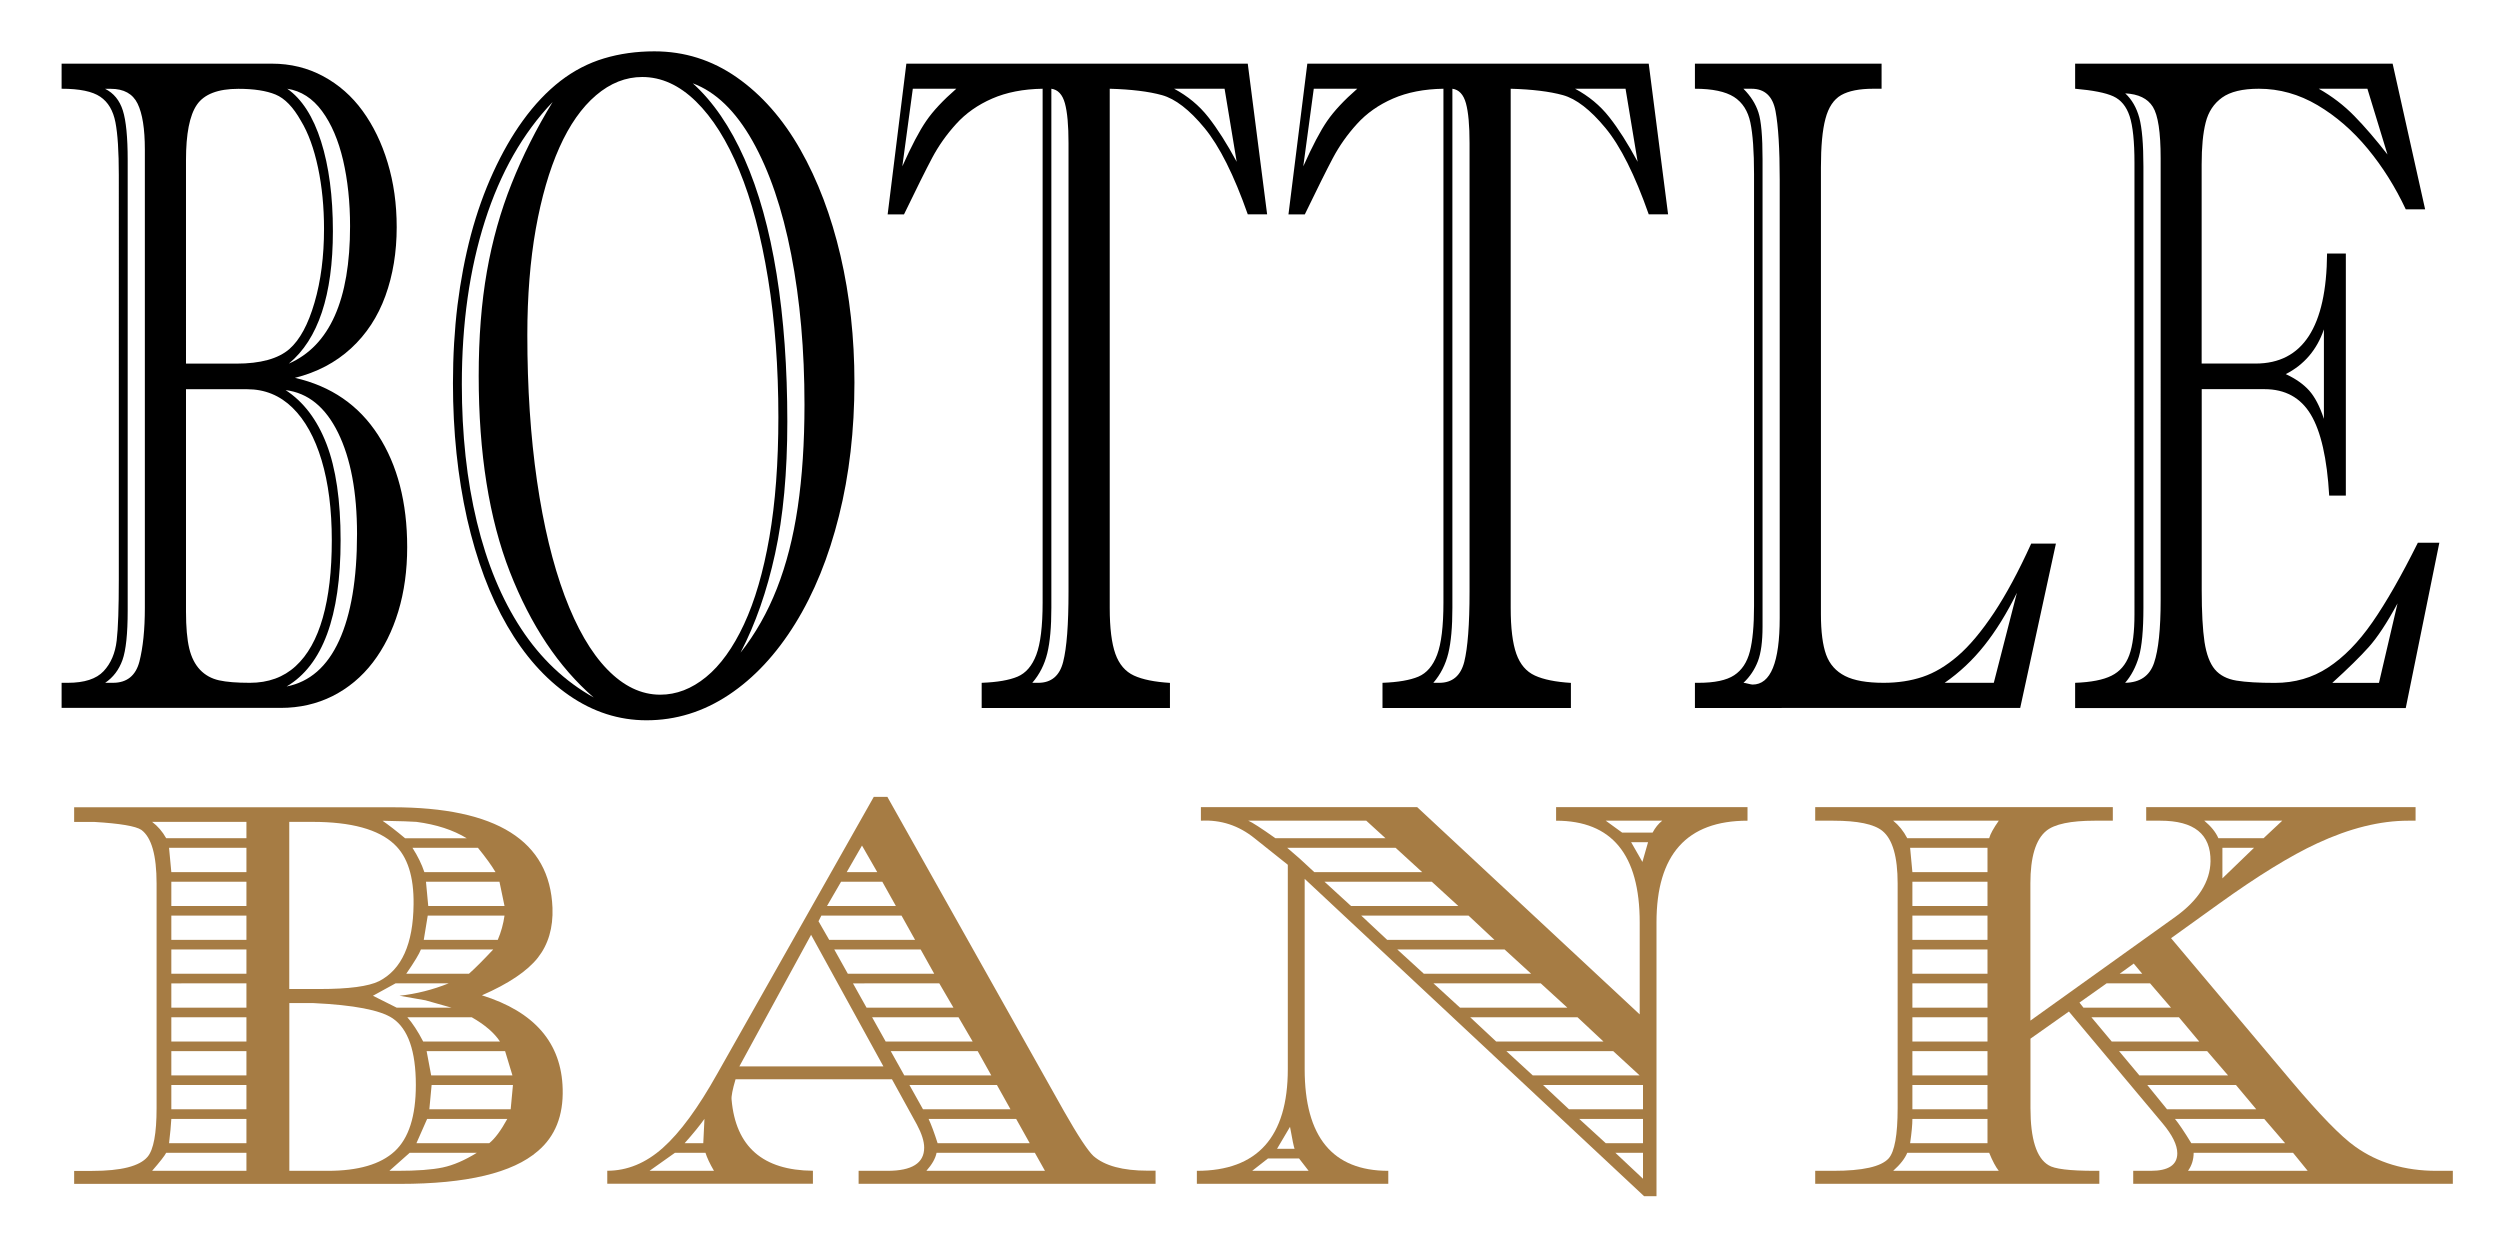
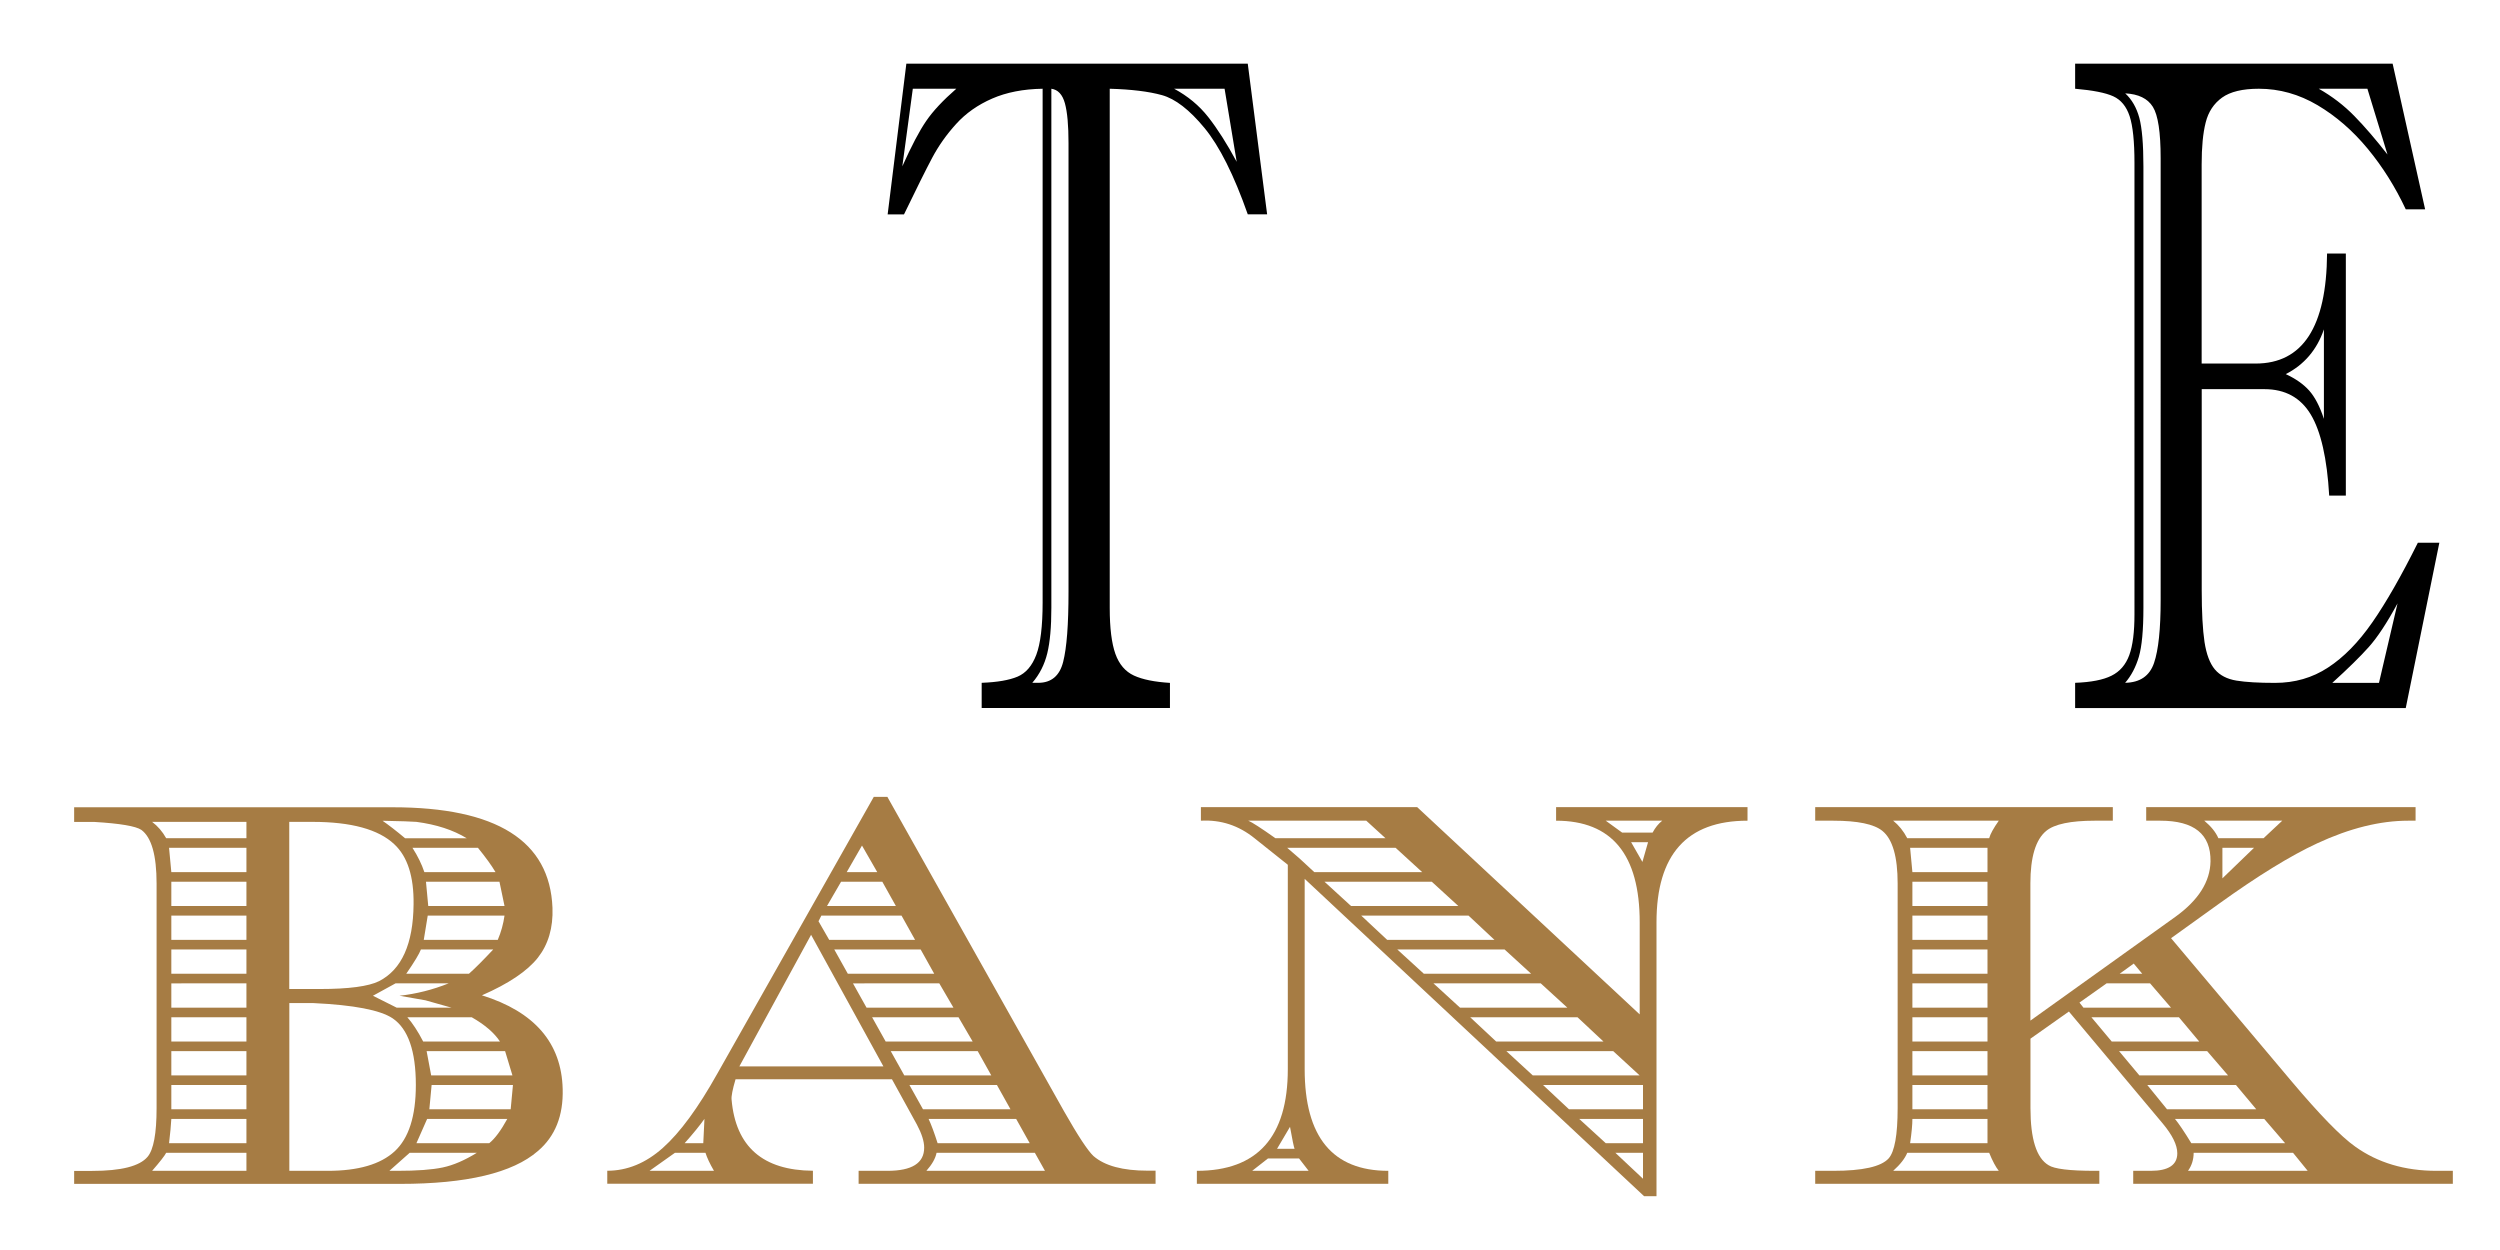
<svg xmlns="http://www.w3.org/2000/svg" version="1.1" id="Layer_1" x="0px" y="0px" viewBox="0 0 340.87 170.43" style="enable-background:new 0 0 340.87 170.43;" xml:space="preserve">
  <style type="text/css">
	.st0{fill:#A67C44;}
</style>
  <g>
-     <path d="M38.28,96.52H8.4V93.1h0.84c2.27,0,3.9-0.53,4.89-1.59c0.99-1.06,1.58-2.45,1.78-4.17c0.2-1.72,0.29-4.49,0.29-8.31V23.87   c0-3.2-0.15-5.59-0.46-7.19c-0.31-1.6-0.99-2.76-2.07-3.49c-1.07-0.73-2.83-1.09-5.27-1.09V8.68h28.67c2.54,0,4.87,0.57,6.99,1.71   c2.12,1.14,3.92,2.72,5.38,4.73c1.46,2.01,2.61,4.37,3.42,7.07c0.82,2.7,1.23,5.62,1.23,8.78c0,3.4-0.51,6.53-1.54,9.37   c-1.03,2.84-2.59,5.23-4.69,7.16c-2.1,1.93-4.65,3.27-7.65,4.02c4.93,1.12,8.72,3.73,11.35,7.81c2.64,4.09,3.96,9.18,3.96,15.28   c0,3.15-0.4,6.07-1.21,8.75c-0.81,2.68-1.97,5-3.48,6.97c-1.51,1.97-3.35,3.5-5.49,4.58C43.2,95.98,40.85,96.52,38.28,96.52z    M19.75,82.89v-62.5c0-2.82-0.33-4.91-0.99-6.26c-0.66-1.35-1.88-2.02-3.66-2.02h-0.77c1.17,0.58,1.98,1.57,2.42,2.96   c0.44,1.39,0.66,3.64,0.66,6.75v61.45c0,3.15-0.24,5.4-0.71,6.72c-0.48,1.33-1.26,2.37-2.36,3.11h1.06c1.9,0,3.11-0.97,3.61-2.9   C19.5,88.27,19.75,85.84,19.75,82.89z M25.36,49.58h6.85c3.3,0,5.71-0.66,7.25-1.99c1.42-1.25,2.56-3.35,3.42-6.32   c0.87-2.97,1.3-6.32,1.3-10.05c0-2.99-0.27-5.78-0.82-8.37c-0.55-2.59-1.32-4.72-2.33-6.38c-1.05-1.87-2.2-3.06-3.46-3.58   c-1.26-0.52-2.95-0.78-5.07-0.78c-2.78,0-4.67,0.73-5.66,2.18c-0.99,1.45-1.48,3.96-1.48,7.53V49.58z M25.36,53.07v30.32   c0,2.12,0.15,3.79,0.44,5.01c0.29,1.22,0.79,2.2,1.48,2.93c0.7,0.73,1.56,1.2,2.58,1.43c1.03,0.23,2.43,0.34,4.21,0.34   c2.51,0,4.6-0.76,6.24-2.27c1.65-1.51,2.88-3.71,3.7-6.6c0.82-2.88,1.23-6.4,1.23-10.55c0-4.19-0.46-7.83-1.39-10.93   c-0.93-3.09-2.25-5.48-3.97-7.16c-1.72-1.68-3.78-2.52-6.17-2.52H25.36z M38.94,53.19c2.44,1.58,4.3,4.03,5.58,7.35   c1.28,3.32,1.92,7.7,1.92,13.14c0,10.38-2.45,17.02-7.36,19.92c3.15-0.62,5.54-2.71,7.16-6.26c1.62-3.55,2.44-8.39,2.44-14.54   c0-5.69-0.86-10.28-2.58-13.79C44.38,55.51,42,53.57,38.94,53.19z M39.38,49.58c5.57-2.45,8.35-8.69,8.35-18.74   c0-3.28-0.32-6.28-0.95-9c-0.64-2.72-1.59-4.95-2.87-6.69c-1.28-1.74-2.86-2.76-4.74-3.05c2,1.41,3.54,3.81,4.61,7.19   c1.07,3.38,1.61,7.46,1.61,12.23C45.39,40.24,43.39,46.26,39.38,49.58z" />
-     <path d="M61.76,52.26c0-3.74,0.21-7.28,0.62-10.65c0.42-3.36,1.03-6.56,1.83-9.59c0.81-3.03,1.82-5.87,3.04-8.53   c1.22-2.66,2.56-5,4.03-7.03c1.59-2.2,3.3-4,5.13-5.42c1.83-1.41,3.81-2.44,5.95-3.08C84.49,7.32,86.78,7,89.22,7   c4.1,0,7.85,1.18,11.24,3.55c3.39,2.37,6.28,5.65,8.66,9.84c2.38,4.19,4.21,9.02,5.48,14.47c1.27,5.46,1.9,11.22,1.9,17.28   c0,6.52-0.7,12.59-2.11,18.21c-1.4,5.62-3.39,10.52-5.97,14.69c-2.58,4.17-5.6,7.41-9.06,9.71c-3.47,2.3-7.2,3.46-11.21,3.46   c-3.76,0-7.28-1.13-10.55-3.39c-3.27-2.26-6.09-5.43-8.44-9.49c-2.36-4.07-4.18-8.94-5.48-14.63C62.41,65,61.76,58.86,61.76,52.26z    M75.35,13.91c-4.05,4.23-7.13,9.64-9.23,16.22c-2.1,6.58-3.15,14-3.15,22.26c0,6.85,0.68,13.1,2.05,18.77   c1.37,5.67,3.38,10.52,6.04,14.57c2.66,4.05,5.96,7.17,9.89,9.37c-4.79-4.15-8.59-9.86-11.43-17.12   c-2.83-7.26-4.25-16.17-4.25-26.71c0-5.27,0.37-10.02,1.12-14.26c0.74-4.23,1.87-8.23,3.37-11.98   C71.26,21.26,73.12,17.56,75.35,13.91z M71.9,45.66c0,7.22,0.44,13.86,1.32,19.92c0.88,6.06,2.14,11.28,3.77,15.66   c1.64,4.38,3.57,7.72,5.8,10.02c2.23,2.3,4.64,3.46,7.23,3.46c2.2,0,4.28-0.8,6.24-2.4c1.96-1.6,3.69-3.99,5.18-7.19   c1.49-3.2,2.64-7.15,3.46-11.86c0.82-4.71,1.23-10.18,1.23-16.4c0-6.81-0.47-13.1-1.41-18.89c-0.94-5.79-2.25-10.71-3.92-14.75   c-1.67-4.05-3.64-7.18-5.91-9.4c-2.27-2.22-4.71-3.33-7.32-3.33c-2.25,0-4.35,0.83-6.3,2.49c-1.95,1.66-3.62,4.04-5,7.13   c-1.38,3.09-2.45,6.8-3.22,11.11C72.29,35.53,71.9,40.35,71.9,45.66z M94.46,11.36c2.76,2.49,5.11,5.92,7.05,10.3   c1.94,4.38,3.4,9.62,4.38,15.72c0.98,6.1,1.46,12.8,1.46,20.11c0,6.93-0.56,12.94-1.67,18.02c-1.11,5.08-2.68,9.58-4.71,13.48   c2.03-2.57,3.68-5.49,4.96-8.75c1.28-3.26,2.23-6.95,2.84-11.08c0.61-4.13,0.92-8.79,0.92-13.98c0-7.43-0.6-14.26-1.81-20.48   c-1.21-6.23-2.97-11.38-5.27-15.47C100.3,15.14,97.59,12.52,94.46,11.36z" />
    <path d="M123.58,8.68h46.55l2.64,20.54h-2.64c-1.88-5.35-3.85-9.28-5.9-11.77s-3.99-3.98-5.8-4.48s-4.19-0.79-7.12-0.87v70.79   c0,2.74,0.26,4.82,0.77,6.26c0.51,1.43,1.36,2.42,2.53,2.96c1.17,0.54,2.81,0.87,4.91,1v3.42h-25.67V93.1   c2.12-0.08,3.75-0.36,4.89-0.84c1.13-0.48,1.99-1.47,2.56-2.99c0.57-1.51,0.86-3.89,0.86-7.13V12.1c-2.64,0.04-4.93,0.49-6.88,1.34   c-1.95,0.85-3.59,2-4.91,3.46c-1.32,1.45-2.41,3-3.28,4.64c-0.87,1.64-2.14,4.2-3.83,7.69h-2.23L123.58,8.68z M130.39,12.1h-5.93   l-1.43,10.58c1.25-2.78,2.33-4.85,3.26-6.19C127.21,15.14,128.58,13.68,130.39,12.1z M145.69,80.71v-61.2   c0-2.41-0.16-4.21-0.49-5.42c-0.33-1.2-0.95-1.87-1.85-1.99v70.79c0,2.57-0.18,4.63-0.55,6.16c-0.37,1.54-1.05,2.89-2.05,4.05h0.81   c1.78,0,2.92-0.95,3.4-2.86C145.45,88.33,145.69,85.15,145.69,80.71z M168.62,22.06l-1.65-9.96h-6.88c1.86,1,3.41,2.28,4.65,3.86   C165.98,17.54,167.28,19.57,168.62,22.06z" />
-     <path d="M178.25,8.68h46.55l2.64,20.54h-2.64c-1.88-5.35-3.84-9.28-5.9-11.77s-3.99-3.98-5.8-4.48c-1.82-0.5-4.19-0.79-7.12-0.87   v70.79c0,2.74,0.26,4.82,0.77,6.26c0.51,1.43,1.35,2.42,2.53,2.96c1.17,0.54,2.81,0.87,4.91,1v3.42H188.5V93.1   c2.12-0.08,3.75-0.36,4.89-0.84c1.13-0.48,1.99-1.47,2.56-2.99c0.57-1.51,0.86-3.89,0.86-7.13V12.1c-2.64,0.04-4.93,0.49-6.88,1.34   c-1.95,0.85-3.59,2-4.91,3.46c-1.32,1.45-2.41,3-3.28,4.64c-0.87,1.64-2.14,4.2-3.83,7.69h-2.23L178.25,8.68z M185.06,12.1h-5.93   l-1.43,10.58c1.25-2.78,2.33-4.85,3.26-6.19C181.89,15.14,183.25,13.68,185.06,12.1z M200.37,80.71v-61.2   c0-2.41-0.16-4.21-0.49-5.42c-0.33-1.2-0.95-1.87-1.85-1.99v70.79c0,2.57-0.18,4.63-0.55,6.16c-0.37,1.54-1.05,2.89-2.05,4.05h0.81   c1.78,0,2.92-0.95,3.41-2.86C200.12,88.33,200.37,85.15,200.37,80.71z M223.29,22.06l-1.65-9.96h-6.88c1.86,1,3.41,2.28,4.65,3.86   C220.66,17.54,221.95,19.57,223.29,22.06z" />
-     <path d="M231.1,12.1V8.68h25.45v3.42h-1.13c-1.9,0-3.36,0.29-4.38,0.87c-1.01,0.58-1.73,1.65-2.14,3.21   c-0.42,1.56-0.62,3.77-0.62,6.63v60.95c0,2.37,0.24,4.2,0.71,5.51c0.48,1.31,1.34,2.27,2.58,2.9s3,0.93,5.27,0.93   c1.93,0,3.7-0.27,5.31-0.81c1.61-0.54,3.21-1.49,4.8-2.86s3.22-3.32,4.91-5.85c1.68-2.53,3.38-5.69,5.09-9.46h3.37l-4.87,22.41   H231.1V93.1h0.48c2.2,0,3.82-0.34,4.87-1.03c1.05-0.69,1.76-1.76,2.14-3.24c0.38-1.47,0.57-3.54,0.57-6.19V23.74   c0-3.11-0.17-5.46-0.5-7.03c-0.33-1.58-1.07-2.74-2.23-3.49C235.26,12.48,233.49,12.1,231.1,12.1z M240.32,21.69v63.75   c0,2.03-0.21,3.61-0.64,4.73s-1.08,2.1-1.96,2.93c0.1,0,0.3,0.04,0.62,0.12c0.32,0.08,0.53,0.12,0.62,0.12   c2.47,0,3.7-3.03,3.7-9.09V24.49c0-4.19-0.19-7.3-0.57-9.34c-0.38-2.03-1.47-3.05-3.28-3.05h-1.1c1,1,1.68,2.08,2.05,3.24   C240.14,16.5,240.32,18.62,240.32,21.69z M265.15,93.1h6.7L275,80.83c-1.39,2.82-2.88,5.22-4.45,7.19   C268.98,90,267.18,91.69,265.15,93.1z" />
    <path d="M300.2,53.07v27.39c0,3.03,0.13,5.39,0.38,7.07c0.26,1.68,0.73,2.93,1.41,3.74c0.68,0.81,1.67,1.32,2.95,1.53   c1.28,0.21,3.03,0.31,5.25,0.31c2.69,0,5.1-0.69,7.23-2.09c2.14-1.39,4.15-3.44,6.04-6.16c1.89-2.72,3.96-6.34,6.21-10.86h2.93   l-4.58,22.54h-45.08V93.1c2.17-0.08,3.83-0.4,4.96-0.97c1.13-0.56,1.94-1.49,2.42-2.8c0.48-1.31,0.71-3.16,0.71-5.57V22.19   c0-2.9-0.22-5.02-0.66-6.35c-0.44-1.33-1.18-2.23-2.23-2.71c-1.05-0.48-2.78-0.82-5.2-1.03V8.68h43.29l4.43,19.86h-2.64   c-1.42-3.03-3.14-5.78-5.18-8.25c-2.04-2.47-4.32-4.45-6.85-5.95c-2.53-1.49-5.19-2.24-8-2.24c-2.22,0-3.89,0.4-5.02,1.21   c-1.12,0.81-1.87,1.94-2.23,3.39c-0.37,1.45-0.55,3.36-0.55,5.73v27.14h7.36c6.42,0,9.67-5,9.74-15h2.56v33h-2.27   c-0.29-5.06-1.13-8.75-2.51-11.05c-1.38-2.3-3.49-3.46-6.32-3.46H300.2z M292.25,22.69v60.2c0,3.03-0.21,5.25-0.62,6.66   c-0.42,1.41-1.04,2.59-1.87,3.55c2.03-0.04,3.34-0.94,3.94-2.71c0.6-1.76,0.9-4.62,0.9-8.56V21.57c0-3.53-0.35-5.86-1.06-7   c-0.71-1.14-1.97-1.75-3.77-1.84c0.9,0.83,1.54,1.94,1.92,3.33C292.06,17.45,292.25,19.66,292.25,22.69z M316.86,57.11v-12.2   c-0.95,2.78-2.69,4.82-5.2,6.1c1.34,0.62,2.41,1.37,3.19,2.24C315.63,54.13,316.3,55.41,316.86,57.11z M322.79,12.1h-6.63   c1.83,1.04,3.45,2.28,4.87,3.74c1.42,1.45,2.92,3.2,4.5,5.23L322.79,12.1z M324.37,93.1l2.53-10.83c-1.44,2.66-2.75,4.64-3.92,5.95   c-1.17,1.31-2.83,2.94-4.98,4.89H324.37z" />
  </g>
  <g>
    <path class="st0" d="M76.72,148.48c0.1,3.65-1.03,6.47-3.39,8.47c-3.44,2.98-9.7,4.47-18.79,4.47H10.11v-1.77h2.46   c3.95,0,6.47-0.64,7.55-1.92c0.82-0.97,1.23-3.18,1.23-6.62v-30.65c0-3.85-0.69-6.29-2.08-7.31c-0.77-0.51-2.9-0.87-6.39-1.08   h-2.77v-2h43.43c14.17,0,21.43,4.57,21.79,13.71c0.1,2.72-0.57,4.99-2,6.81c-1.44,1.82-3.98,3.53-7.62,5.12   C72.89,137.95,76.56,142.21,76.72,148.48z M33.6,114.29v-2.23H20.74c0.77,0.58,1.41,1.32,1.92,2.23H33.6z M33.6,159.64v-2.46H22.66   c-0.21,0.41-0.85,1.23-1.92,2.46H33.6z M33.6,118.91v-3.31H23.05l0.31,3.31H33.6z M33.6,155.87v-3.31H23.36   c-0.05,0.87-0.15,1.98-0.31,3.31H33.6z M33.6,123.53v-3.31H23.36v3.31H33.6z M33.6,128.15v-3.31H23.36v3.31H33.6z M33.6,132.77   v-3.31H23.36v3.31H33.6z M33.6,137.39v-3.31H23.36v3.31H33.6z M33.6,142.01v-3.31H23.36v3.31H33.6z M33.6,146.63v-3.31H23.36v3.31   H33.6z M33.6,151.25v-3.31H23.36v3.31H33.6z M56.39,123.3c0.05-3.77-0.82-6.5-2.62-8.18c-2.16-2.04-5.88-3.06-11.17-3.06h-3.16   v22.79h4.16c3.95,0,6.65-0.36,8.08-1.07C54.77,132.2,56.34,128.7,56.39,123.3z M56.7,147.94c0-4.62-1.05-7.65-3.16-9.09   c-1.69-1.13-5.29-1.82-10.78-2.08h-3.31v22.87h5.24c4.16,0,7.2-0.89,9.12-2.66S56.7,152.2,56.7,147.94z M61.55,137.39l-3.54-1   l-3.54-0.62c2.31-0.26,4.54-0.82,6.7-1.69h-7.24l-3.08,1.69l3.23,1.62H61.55z M63.63,114.29c-1.85-1.13-4.13-1.87-6.85-2.23   c-0.57-0.05-2.11-0.1-4.62-0.15c0.82,0.57,1.85,1.36,3.08,2.39H63.63z M65.02,157.18h-9.16l-2.77,2.46h1.08   c2.67,0,4.74-0.15,6.2-0.46S63.37,158.2,65.02,157.18z M67.25,129.46h-9.86c-0.21,0.57-0.87,1.67-2,3.31h8.55   C64.81,132,65.91,130.89,67.25,129.46z M68.17,142.01c-0.77-1.18-2.05-2.28-3.85-3.31h-8.78c0.72,0.82,1.44,1.92,2.16,3.31H68.17z    M67.56,118.91c-0.51-0.87-1.31-1.98-2.39-3.31h-8.93c0.72,1.13,1.26,2.23,1.62,3.31H67.56z M69.17,152.56H58.24l-1.46,3.31h9.93   C67.48,155.25,68.3,154.15,69.17,152.56z M68.79,124.84H58.32l-0.54,3.31h10.09C68.33,127.07,68.63,125.97,68.79,124.84z    M68.79,123.53l-0.69-3.31H58.08l0.31,3.31H68.79z M69.87,146.63l-1-3.31h-10.7c0.05,0.26,0.26,1.36,0.62,3.31H69.87z    M69.94,147.94H58.85l-0.31,3.31h11.09L69.94,147.94z" />
    <path class="st0" d="M157.57,161.41h-40.5v-1.77h3.93c3.34,0,5.01-1.05,5.01-3.16c0-0.87-0.34-1.92-1-3.16l-3.39-6.16h-21.33   c-0.41,1.39-0.59,2.31-0.54,2.77c0.56,6.42,4.26,9.65,11.09,9.7v1.77H82.8v-1.77c2.72,0,5.25-1.04,7.58-3.12   c2.34-2.08,4.81-5.45,7.43-10.13l21.33-37.73h1.85l24.1,42.89c1.9,3.34,3.23,5.36,4,6.08c1.54,1.34,4,2,7.39,2h1.08V161.41z    M97.35,159.64c-0.57-0.97-0.95-1.8-1.16-2.46h-4.16l-3.47,2.46H97.35z M96.05,152.56c-0.62,0.87-1.51,1.98-2.7,3.31h2.54   L96.05,152.56z M120.45,145.4l-9.86-17.94l-9.78,17.94H120.45z M124.77,128.15l-1.85-3.31h-10.93l-0.39,0.77l1.46,2.54H124.77z    M122.15,123.53l-1.85-3.31h-5.62l-1.92,3.31H122.15z M127.38,132.77l-1.85-3.31h-11.78l1.85,3.31H127.38z M119.61,118.91   l-2.08-3.62l-2.08,3.62H119.61z M130,137.39l-1.93-3.31H116.3l1.85,3.31H130z M132.62,142.01l-1.93-3.31h-11.78l1.85,3.31H132.62z    M135.16,146.63l-1.85-3.31h-11.86l1.85,3.31H135.16z M137.78,151.25l-1.85-3.31H124l1.85,3.31H137.78z M142.48,159.64l-1.38-2.46   h-13.4c-0.15,0.77-0.62,1.59-1.39,2.46H142.48z M140.4,155.87l-1.85-3.31h-11.94c0.36,0.77,0.77,1.87,1.23,3.31H140.4z" />
    <path class="st0" d="M238.26,111.9c-8.27,0-12.4,4.62-12.4,13.86v37.34h-1.69l-46.28-43.27v25.95c0,9.24,3.8,13.86,11.4,13.86v1.77   h-26.1v-1.77c8.26,0,12.4-4.62,12.4-13.86v-27.87l-4.54-3.62c-2.16-1.74-4.59-2.54-7.31-2.39v-1.85h29.49l30.34,28.26v-12.55   c0-9.24-3.8-13.86-11.4-13.86v-1.85h26.1V111.9z M188.91,114.29l-2.62-2.39H170.2c0.51,0.21,1.74,1,3.7,2.39H188.91z    M178.43,159.64l-1.31-1.69h-4.23l-2.16,1.69H178.43z M176.51,156.64c-0.1-0.26-0.31-1.26-0.62-3l-1.77,3H176.51z M193.91,118.91   l-3.62-3.31h-14.78l1.69,1.46l2,1.85H193.91z M198.84,123.53l-3.62-3.31h-14.63l3.62,3.31H198.84z M203.77,128.15l-3.54-3.31H185.6   l3.54,3.31H203.77z M208.77,132.77l-3.62-3.31h-14.63l3.62,3.31H208.77z M213.7,137.39l-3.62-3.31h-14.63l3.62,3.31H213.7z    M218.63,142.01l-3.54-3.31h-14.63l3.54,3.31H218.63z M223.56,146.63l-3.6-3.31h-14.57l3.6,3.31H223.56z M224.02,151.25v-3.31   h-13.63l3.54,3.31H224.02z M224.02,155.87v-3.31h-8.7l3.62,3.31H224.02z M226.64,111.9h-7.7l2.23,1.62h4.16   C225.69,112.85,226.12,112.31,226.64,111.9z M224.02,160.72v-3.54h-3.77L224.02,160.72z M224.71,114.83h-2.31l1.54,2.69   L224.71,114.83z" />
    <path class="st0" d="M334.44,161.41h-43.58v-1.77h2.39c2.41,0,3.62-0.8,3.62-2.39c0-1.13-0.67-2.49-2-4.08l-12.78-15.25l-5.24,3.7   v9.47c0,4.21,0.82,6.8,2.46,7.78c0.77,0.51,2.87,0.77,6.31,0.77h0.62v1.77H247.5v-1.77h2.46c4,0,6.52-0.56,7.55-1.69   c0.82-0.92,1.23-3.21,1.23-6.85v-30.65c0-3.64-0.69-6.03-2.08-7.16c-1.13-0.92-3.36-1.39-6.7-1.39h-2.46v-1.85h40.58v1.85h-2.46   c-3.29,0-5.49,0.46-6.62,1.39c-1.44,1.18-2.16,3.57-2.16,7.16v18.71l19.79-14.17c3.13-2.26,4.72-4.77,4.77-7.55   c0.05-3.7-2.23-5.54-6.85-5.54h-1.92v-1.85h36.73v1.85h-1c-3.85,0-7.98,1.03-12.4,3.08c-3.65,1.69-8.11,4.44-13.4,8.24l-6.54,4.7   l16.4,19.48c3.85,4.57,6.75,7.55,8.7,8.93c3.08,2.21,6.78,3.31,11.09,3.31h2.23V161.41z M272.53,111.9h-14.4   c0.77,0.62,1.41,1.41,1.92,2.39h11.17C271.37,113.72,271.81,112.93,272.53,111.9z M272.53,159.64c-0.41-0.51-0.85-1.33-1.31-2.46   h-11.17c-0.31,0.77-0.95,1.59-1.92,2.46H272.53z M270.99,115.6h-10.55l0.31,3.31h10.24V115.6z M270.99,155.87v-3.31h-10.24   c0,0.77-0.1,1.87-0.31,3.31H270.99z M270.99,123.53v-3.31h-10.24v3.31H270.99z M270.99,128.15v-3.31h-10.24v3.31H270.99z    M270.99,132.77v-3.31h-10.24v3.31H270.99z M270.99,137.39v-3.31h-10.24v3.31H270.99z M270.99,142.01v-3.31h-10.24v3.31H270.99z    M270.99,146.63v-3.31h-10.24v3.31H270.99z M270.99,151.25v-3.31h-10.24v3.31H270.99z M296.01,137.39l-2.85-3.31h-5.93l-3.7,2.62   l0.54,0.69H296.01z M299.86,142.01l-2.77-3.31h-11.93l2.77,3.31H299.86z M303.79,146.63l-2.85-3.31h-12.01l2.77,3.31H303.79z    M292.09,132.77l-1.16-1.39l-1.92,1.39H292.09z M307.64,151.25l-2.77-3.31h-12.09l2.69,3.31H307.64z M311.57,155.87l-2.85-3.31   h-12.17c0.51,0.62,1.26,1.72,2.23,3.31H311.57z M314.65,159.64l-2-2.46h-13.55c0,0.92-0.26,1.75-0.77,2.46H314.65z M311.18,111.9   h-10.63c0.92,0.77,1.57,1.57,1.92,2.39h6.16L311.18,111.9z M307.33,115.6h-4.31v4.16L307.33,115.6z" />
  </g>
</svg>